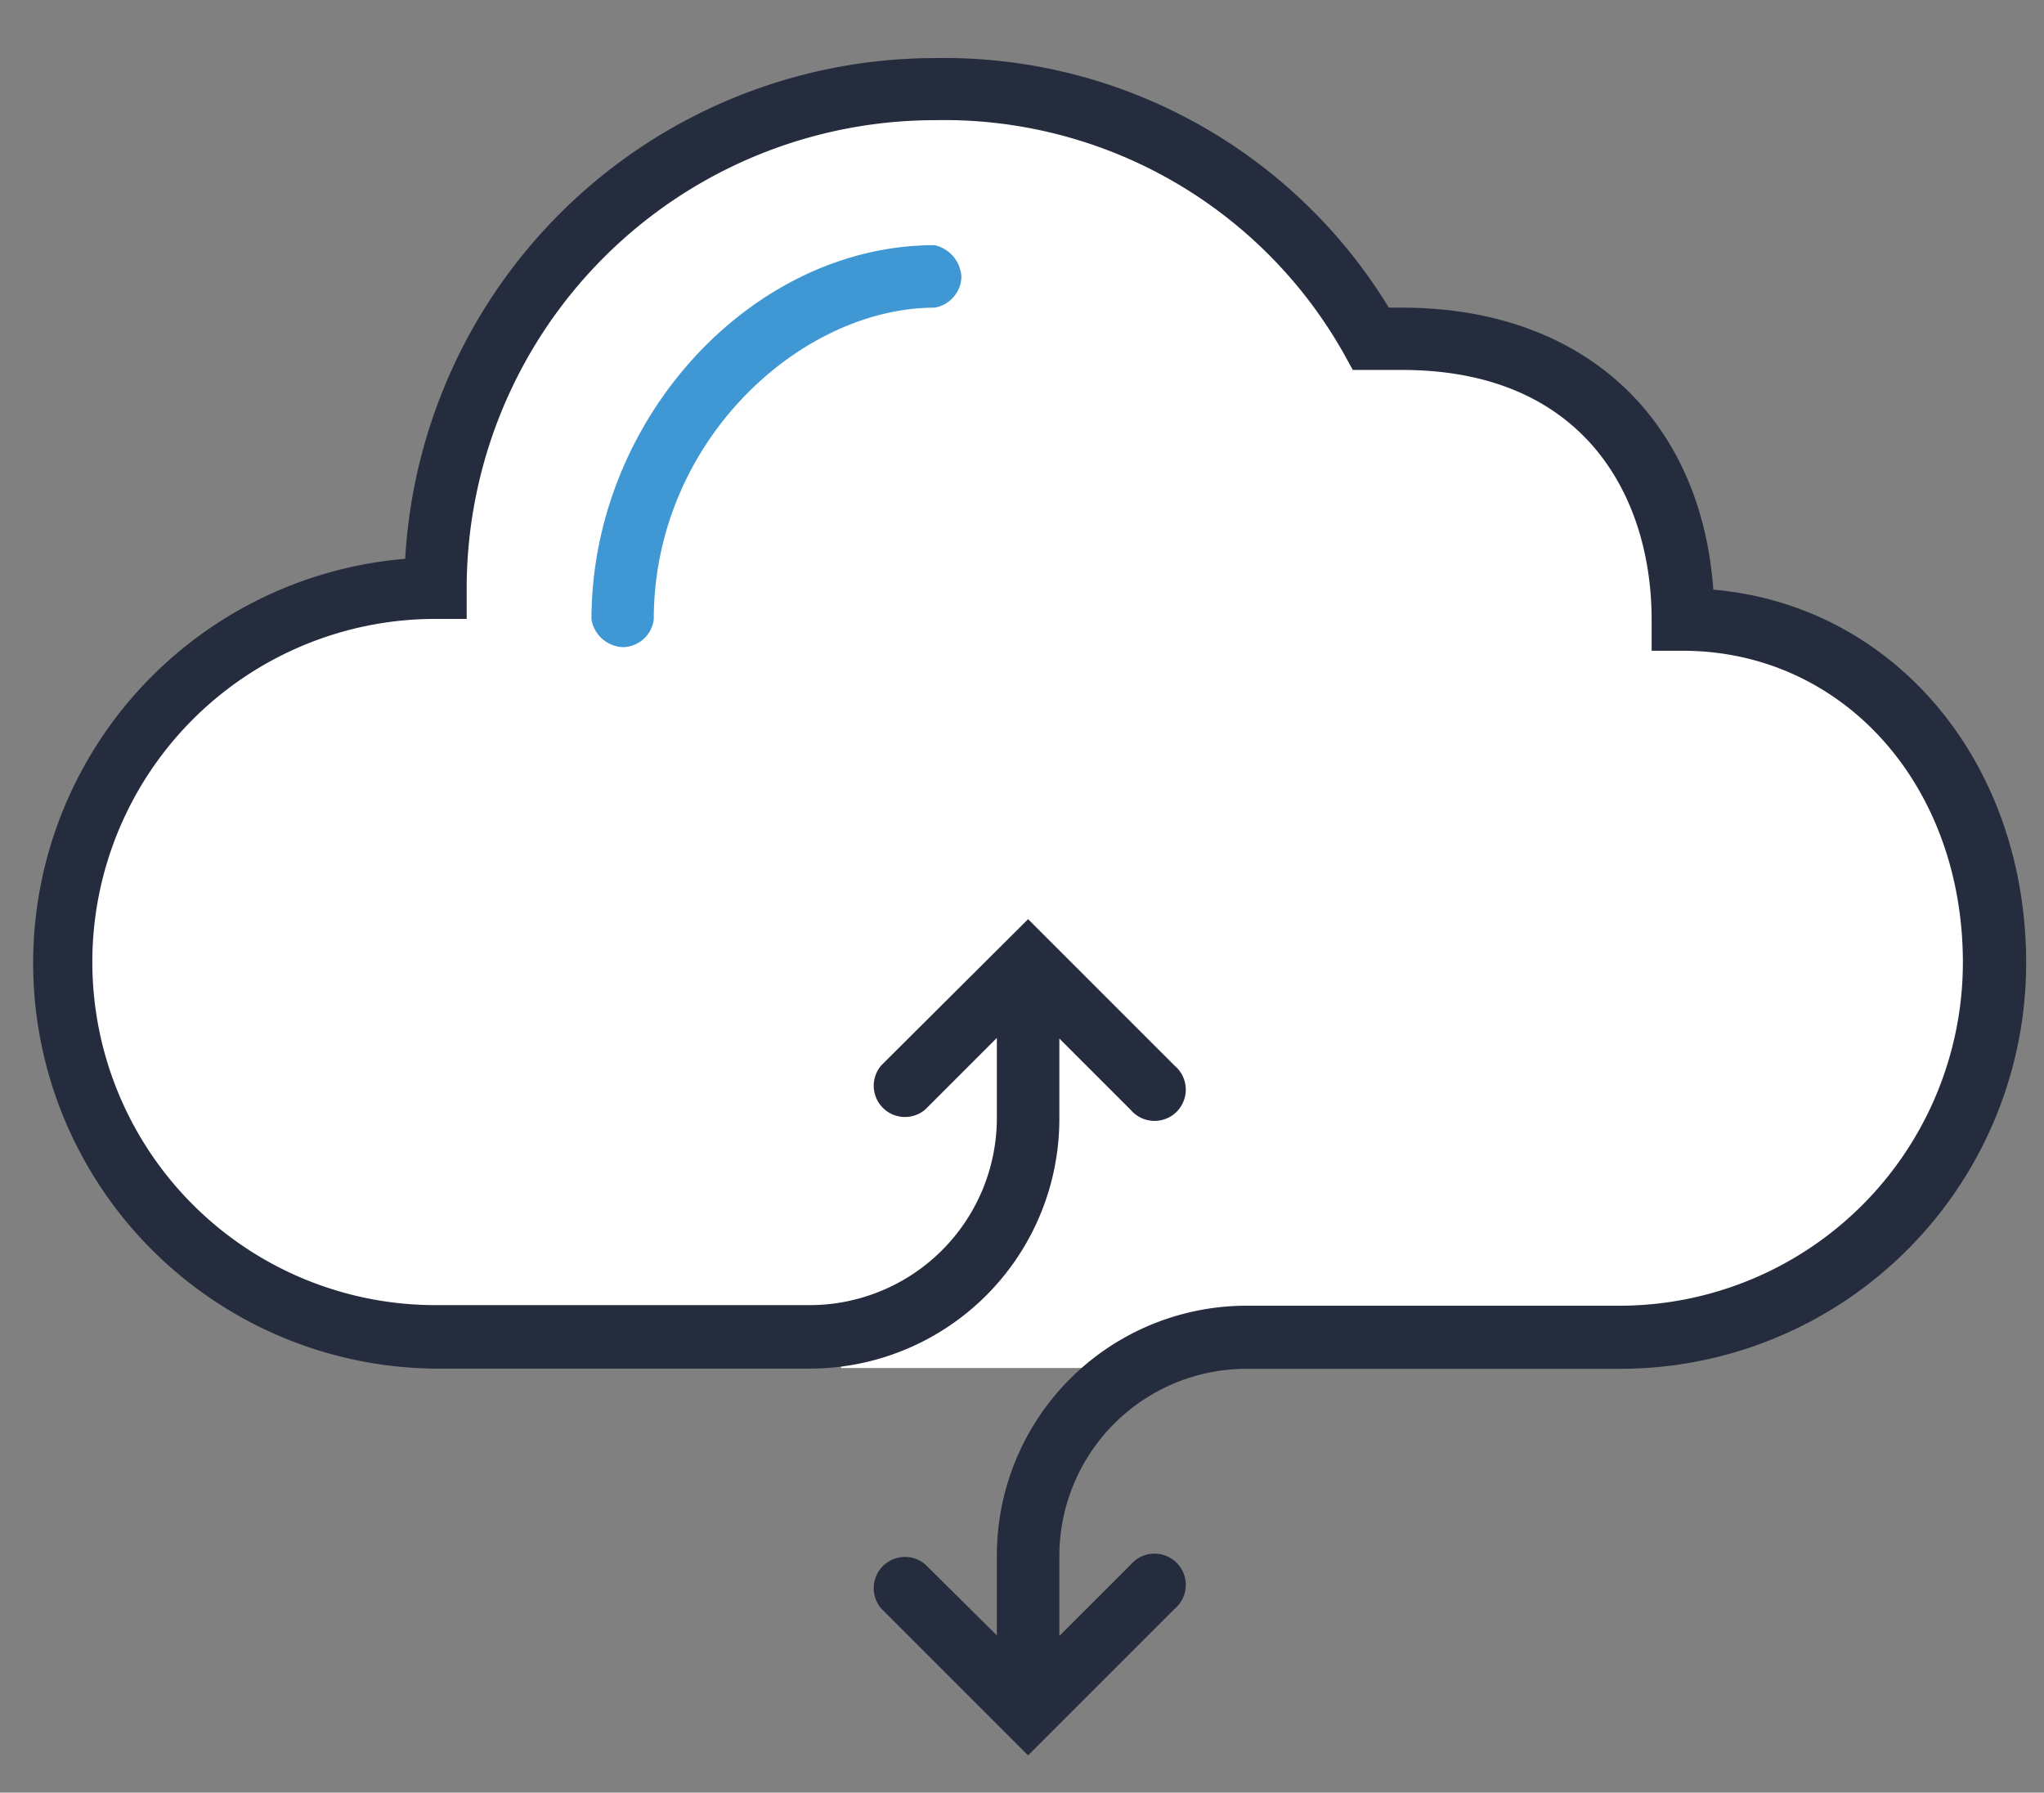
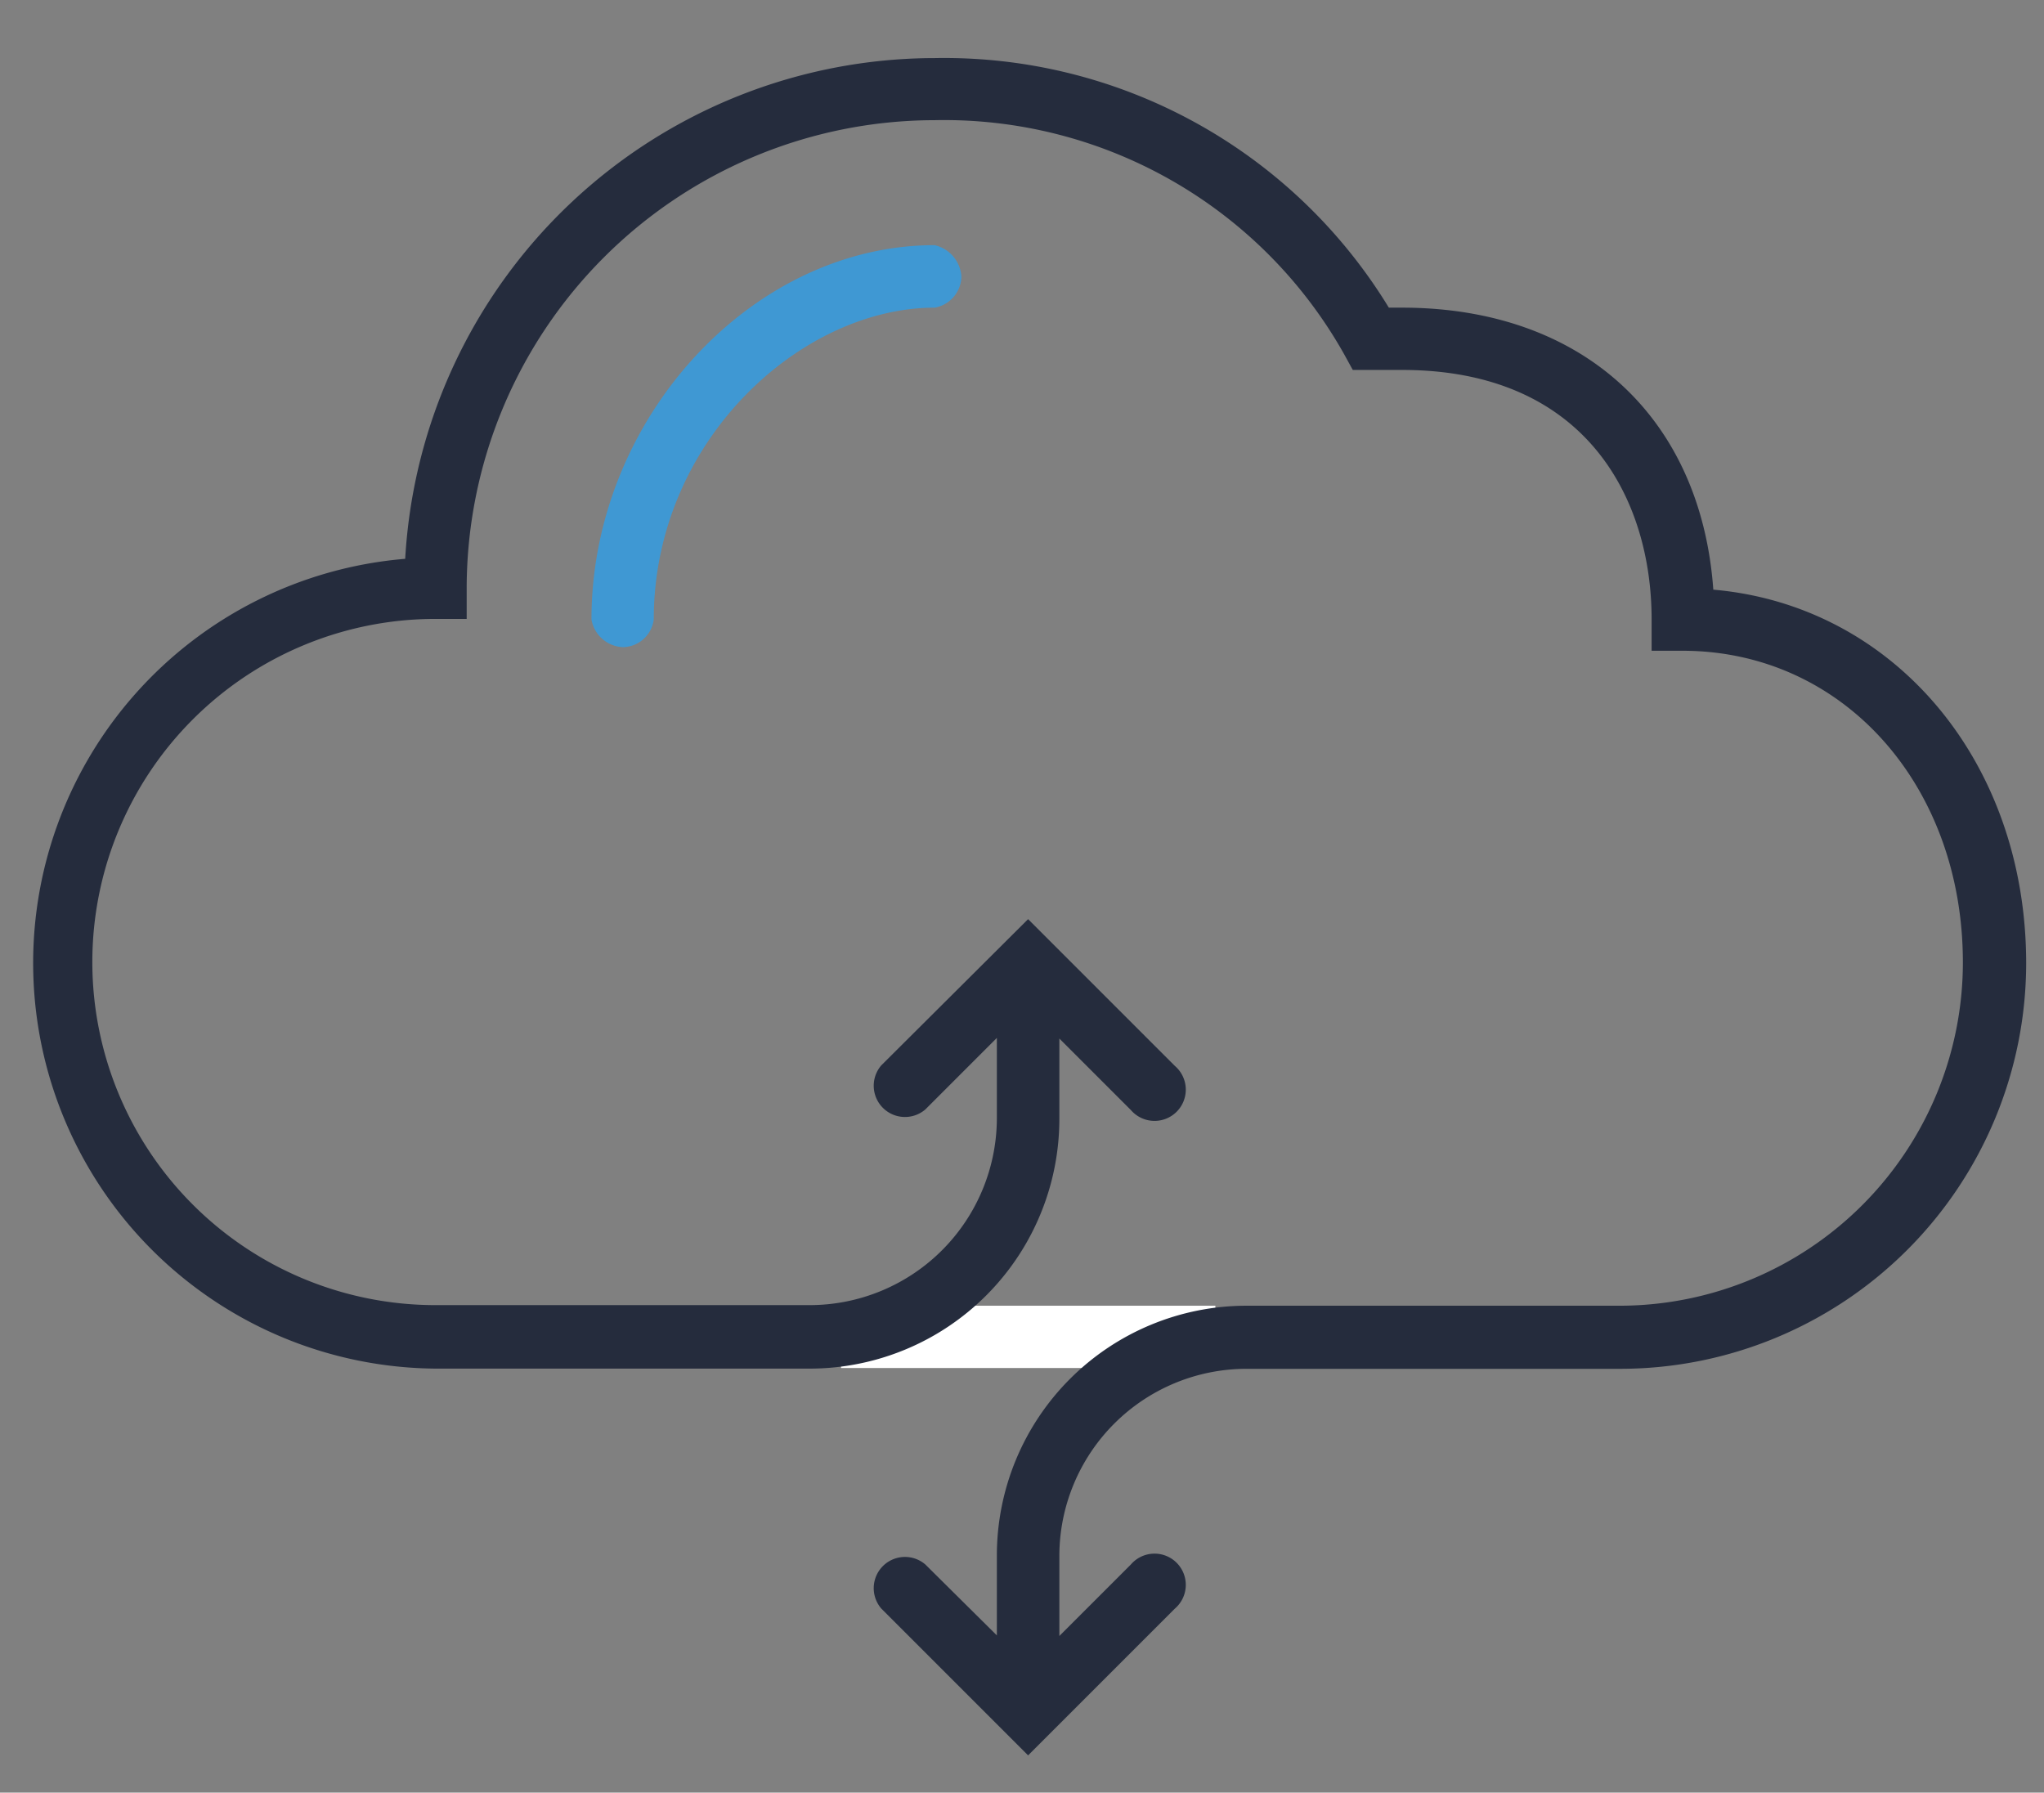
<svg xmlns="http://www.w3.org/2000/svg" id="Layer_1" data-name="Layer 1" viewBox="0 0 102.05 89.5">
  <rect x="0" y="0" width="102.05" height="89.5" fill="#808080" stroke="none" />
  <defs>
    <style>.cls-1{fill:#fff;}.cls-2{fill:#252c3d;}.cls-3{fill:#3f98d3;}</style>
  </defs>
  <title>hosting</title>
  <rect class="cls-1" x="41.99" y="65.19" width="18.69" height="3.11" />
-   <path class="cls-1" d="M80.92,66.75A18.69,18.69,0,0,0,99.6,48.06c0-9.26-6.23-17.13-15.57-17.13,0-7.79-4.67-14-14-14H68.46A24.54,24.54,0,0,0,46.66,4.46,24.92,24.92,0,0,0,21.74,29.38a18.69,18.69,0,1,0,0,37.38Z" />
  <path class="cls-2" d="M85.54,29.44C84.92,20.83,79,15.36,70,15.36h-.66A26,26,0,0,0,46.66,2.9a26.51,26.51,0,0,0-26.43,25,20.25,20.25,0,0,0,1.52,40.43H40.43A12.47,12.47,0,0,0,52.89,55.85v-4l3.57,3.57a1.56,1.56,0,1,0,2.2-2.2l-7.33-7.33L44,53.19a1.56,1.56,0,0,0,2.2,2.2l3.57-3.57v4a9.35,9.35,0,0,1-9.34,9.34H21.74a17.13,17.13,0,0,1,0-34.26H23.3V29.38A23.39,23.39,0,0,1,46.66,6,22.9,22.9,0,0,1,67.1,17.67l.44.8H70c9.19,0,12.46,6.44,12.46,12.46v1.56H84c8,0,14,6.69,14,15.57A17.15,17.15,0,0,1,80.92,65.19H62.23A12.47,12.47,0,0,0,49.77,77.65v4L46.2,78.11a1.56,1.56,0,0,0-2.2,2.2l7.33,7.33,7.33-7.33a1.56,1.56,0,1,0-2.2-2.2l-3.57,3.57v-4a9.35,9.35,0,0,1,9.34-9.34H80.92a20.27,20.27,0,0,0,20.24-20.24C101.16,38,94.54,30.22,85.54,29.44Z" />
  <path class="cls-3" d="M32.64,30.93a1.58,1.58,0,0,1-1.53,1.38,1.66,1.66,0,0,1-1.58-1.38c0-10,8-18.69,17.13-18.69A1.72,1.72,0,0,1,48,13.81a1.61,1.61,0,0,1-1.33,1.55C40,15.36,32.64,22,32.64,30.93Z" />
</svg>